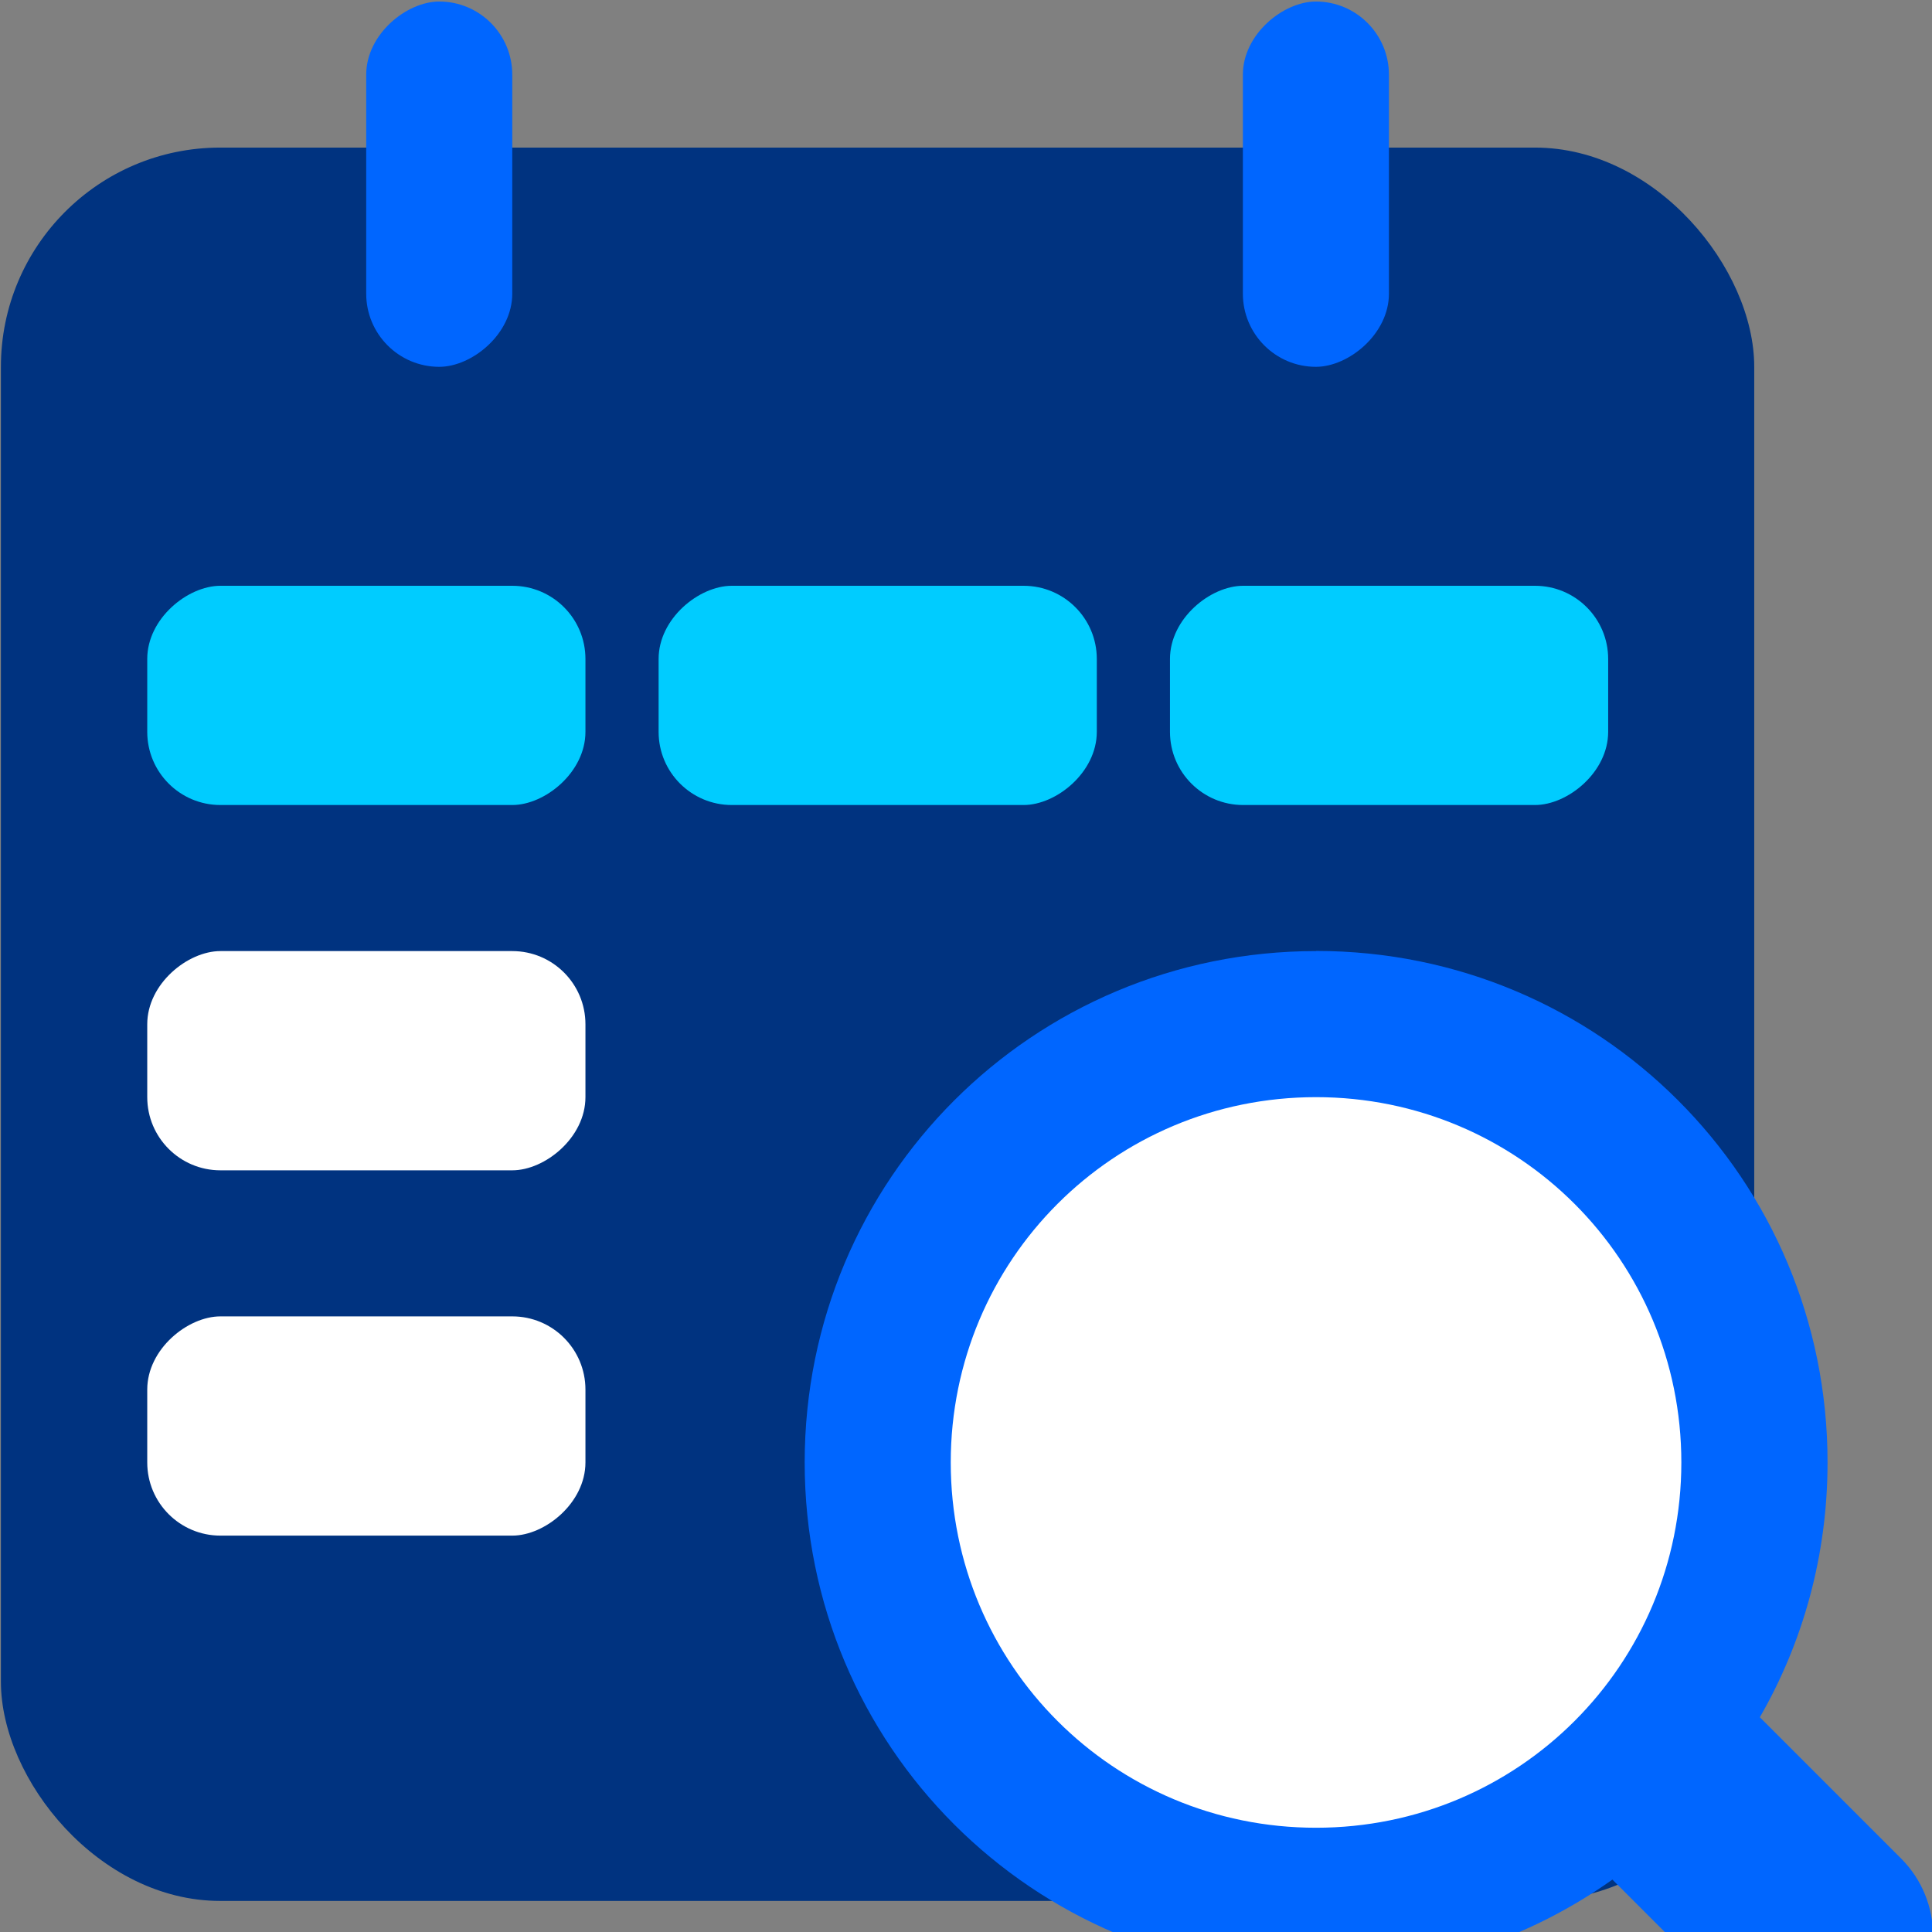
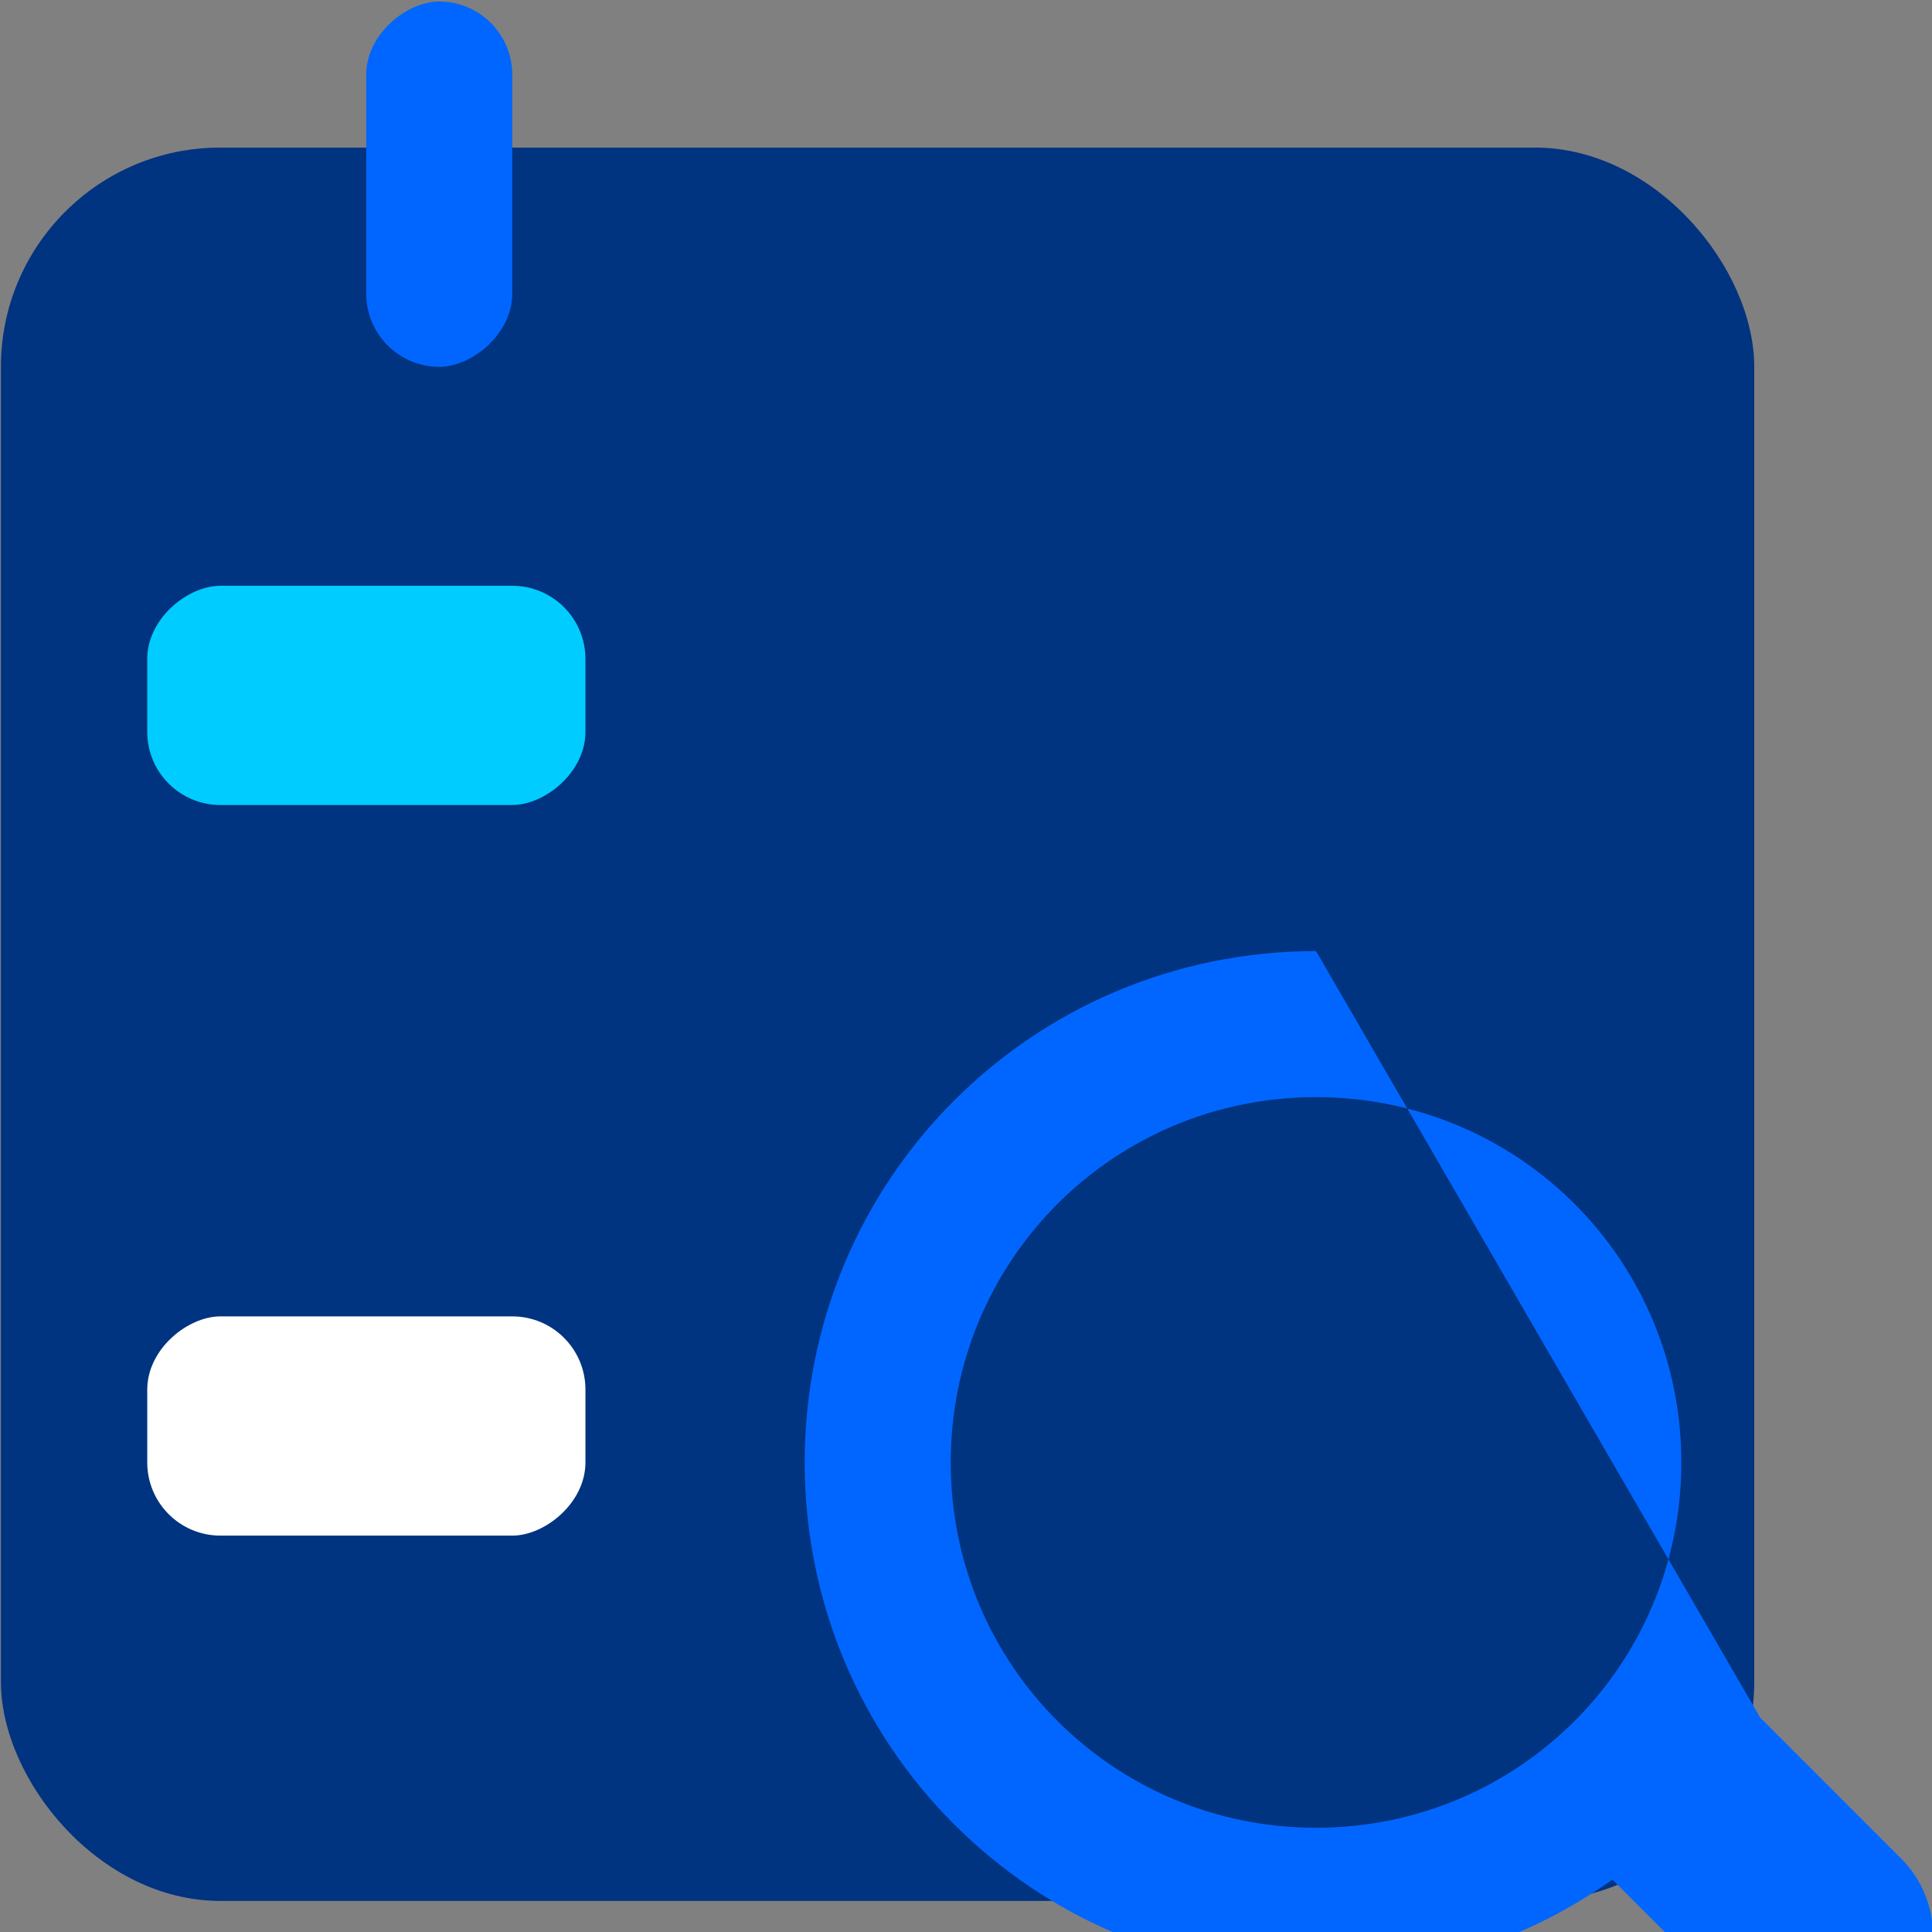
<svg xmlns="http://www.w3.org/2000/svg" xmlns:ns1="http://www.inkscape.org/namespaces/inkscape" xmlns:ns2="http://sodipodi.sourceforge.net/DTD/sodipodi-0.dtd" width="48mm" height="48mm" viewBox="0 0 48 48" version="1.1" id="svg1" ns1:version="1.3.2 (091e20e, 2023-11-25)" ns2:docname="Product-Batch-and-Expiry-Tracking.svg">
  <rect x="0" y="0" width="48" height="48" fill="#808080" stroke="none" />
  <ns2:namedview id="namedview1" pagecolor="#ffffff" bordercolor="#000000" borderopacity="0.25" ns1:showpageshadow="2" ns1:pageopacity="0.0" ns1:pagecheckerboard="0" ns1:deskcolor="#d1d1d1" ns1:document-units="mm" ns1:zoom="0.5946522" ns1:cx="127.8058" ns1:cy="20.179863" ns1:window-width="1312" ns1:window-height="449" ns1:window-x="1477" ns1:window-y="148" ns1:window-maximized="0" ns1:current-layer="g5" />
  <defs id="defs1" />
  <g ns1:label="Layer 1" ns1:groupmode="layer" id="layer1">
    <g id="g5" transform="translate(-149.754,-108.803)">
      <g id="g350" transform="matrix(6.86,0,0,6.86,-481.858,-851.319)">
        <rect style="fill:#003380;fill-opacity:1;stroke:#ff0000;stroke-width:0;stroke-dasharray:none" id="rect564-7-0" width="6.35" height="6.35" x="92.075" y="140.494" rx="0.794" ry="0.794" />
-         <rect style="fill:#ffffff;fill-opacity:1;stroke:none;stroke-width:1.544" id="rect183-7-3-97-1-4-5" width="3.175" height="3.175" x="95.244" y="143.669" rx="1.588" ry="1.588" />
-         <path id="path361-4-9" style="fill:#0066ff;fill-opacity:1;stroke:none;stroke-width:1.081" d="m 96.838,143.404 c -1.026,0 -1.852,0.826 -1.852,1.852 0,1.026 0.826,1.852 1.852,1.852 0.401,0 0.77,-0.126 1.073,-0.341 h 5.09e-4 l 0.484,0.484 c 0.155,0.155 0.406,0.155 0.561,1e-5 0.155,-0.155 0.155,-0.406 -7e-6,-0.561 l -0.511,-0.511 v -5.1e-4 c 0.156,-0.271 0.245,-0.586 0.245,-0.923 0,-1.026 -0.826,-1.852 -1.852,-1.852 z m 7e-6,0.529 c 0.733,0 1.323,0.59 1.323,1.323 -7e-6,0.733 -0.59,1.323 -1.323,1.323 -0.733,0 -1.323,-0.59 -1.323,-1.323 -7e-6,-0.733 0.59,-1.323 1.323,-1.323 z" />
+         <path id="path361-4-9" style="fill:#0066ff;fill-opacity:1;stroke:none;stroke-width:1.081" d="m 96.838,143.404 c -1.026,0 -1.852,0.826 -1.852,1.852 0,1.026 0.826,1.852 1.852,1.852 0.401,0 0.77,-0.126 1.073,-0.341 h 5.09e-4 l 0.484,0.484 c 0.155,0.155 0.406,0.155 0.561,1e-5 0.155,-0.155 0.155,-0.406 -7e-6,-0.561 l -0.511,-0.511 v -5.1e-4 z m 7e-6,0.529 c 0.733,0 1.323,0.59 1.323,1.323 -7e-6,0.733 -0.59,1.323 -1.323,1.323 -0.733,0 -1.323,-0.59 -1.323,-1.323 -7e-6,-0.733 0.59,-1.323 1.323,-1.323 z" />
        <rect style="fill:#0066ff;fill-opacity:1;stroke:#ff0000;stroke-width:0;stroke-dasharray:none" id="rect580-4" width="1.323" height="0.529" x="139.965" y="-93.927" rx="0.265" transform="rotate(90)" ry="0.265" />
-         <rect style="fill:#0066ff;fill-opacity:1;stroke:#ff0000;stroke-width:0;stroke-dasharray:none" id="rect213" width="1.323" height="0.529" x="139.965" y="-97.102" rx="0.265" transform="rotate(90)" ry="0.265" />
        <rect style="fill:#00ccff;fill-opacity:1;stroke:#ff0000;stroke-width:0;stroke-dasharray:none" id="rect214" width="0.794" height="1.587" x="142.081" y="-94.192" rx="0.265" transform="rotate(90)" ry="0.265" />
-         <rect style="fill:#ffffff;fill-opacity:1;stroke:#ff0000;stroke-width:0;stroke-dasharray:none" id="rect219" width="0.794" height="1.587" x="143.404" y="-94.192" rx="0.265" transform="rotate(90)" ry="0.265" />
        <rect style="fill:#ffffff;fill-opacity:1;stroke:#ff0000;stroke-width:0;stroke-dasharray:none" id="rect224" width="0.794" height="1.587" x="144.727" y="-94.192" rx="0.265" transform="rotate(90)" ry="0.265" />
-         <rect style="fill:#00ccff;fill-opacity:1;stroke:#ff0000;stroke-width:0;stroke-dasharray:none" id="rect318" width="0.794" height="1.587" x="142.081" y="-96.044" rx="0.265" transform="rotate(90)" ry="0.265" />
-         <rect style="fill:#00ccff;fill-opacity:1;stroke:#ff0000;stroke-width:0;stroke-dasharray:none" id="rect319" width="0.794" height="1.587" x="142.081" y="-97.896" rx="0.265" transform="rotate(90)" ry="0.265" />
        <g id="g326-7" transform="translate(-233.056,-0.081)" />
      </g>
    </g>
  </g>
</svg>